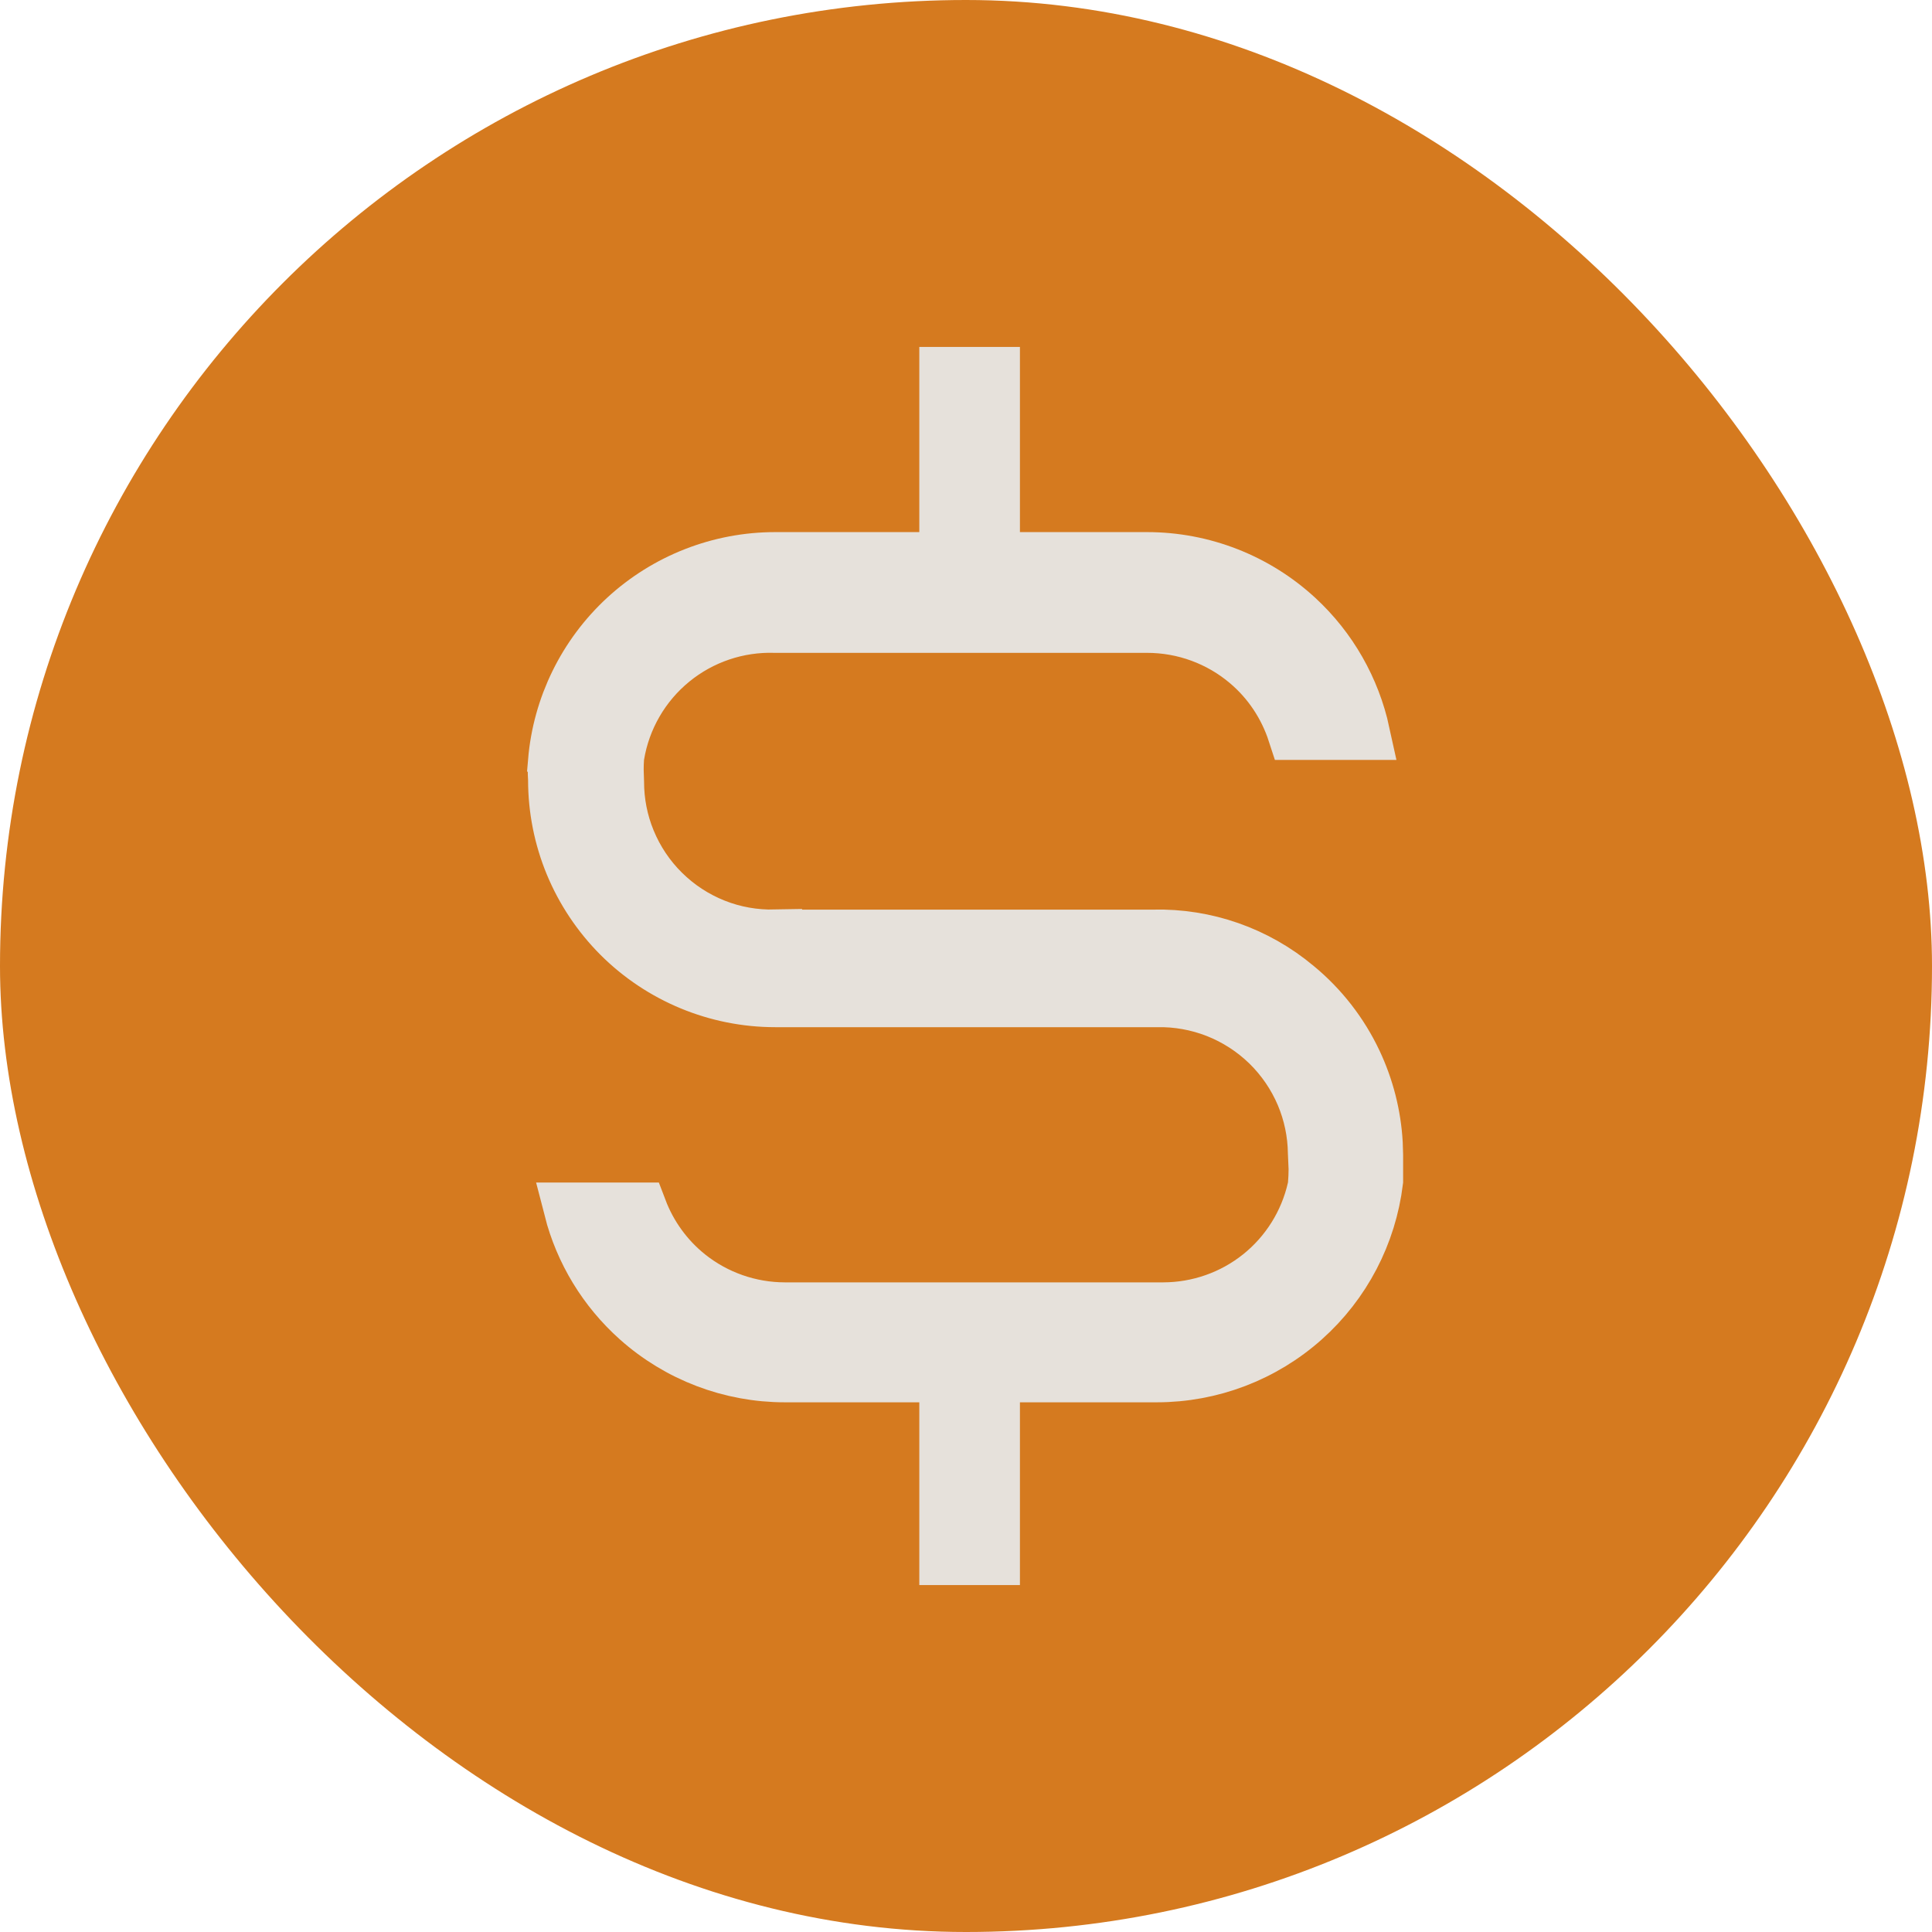
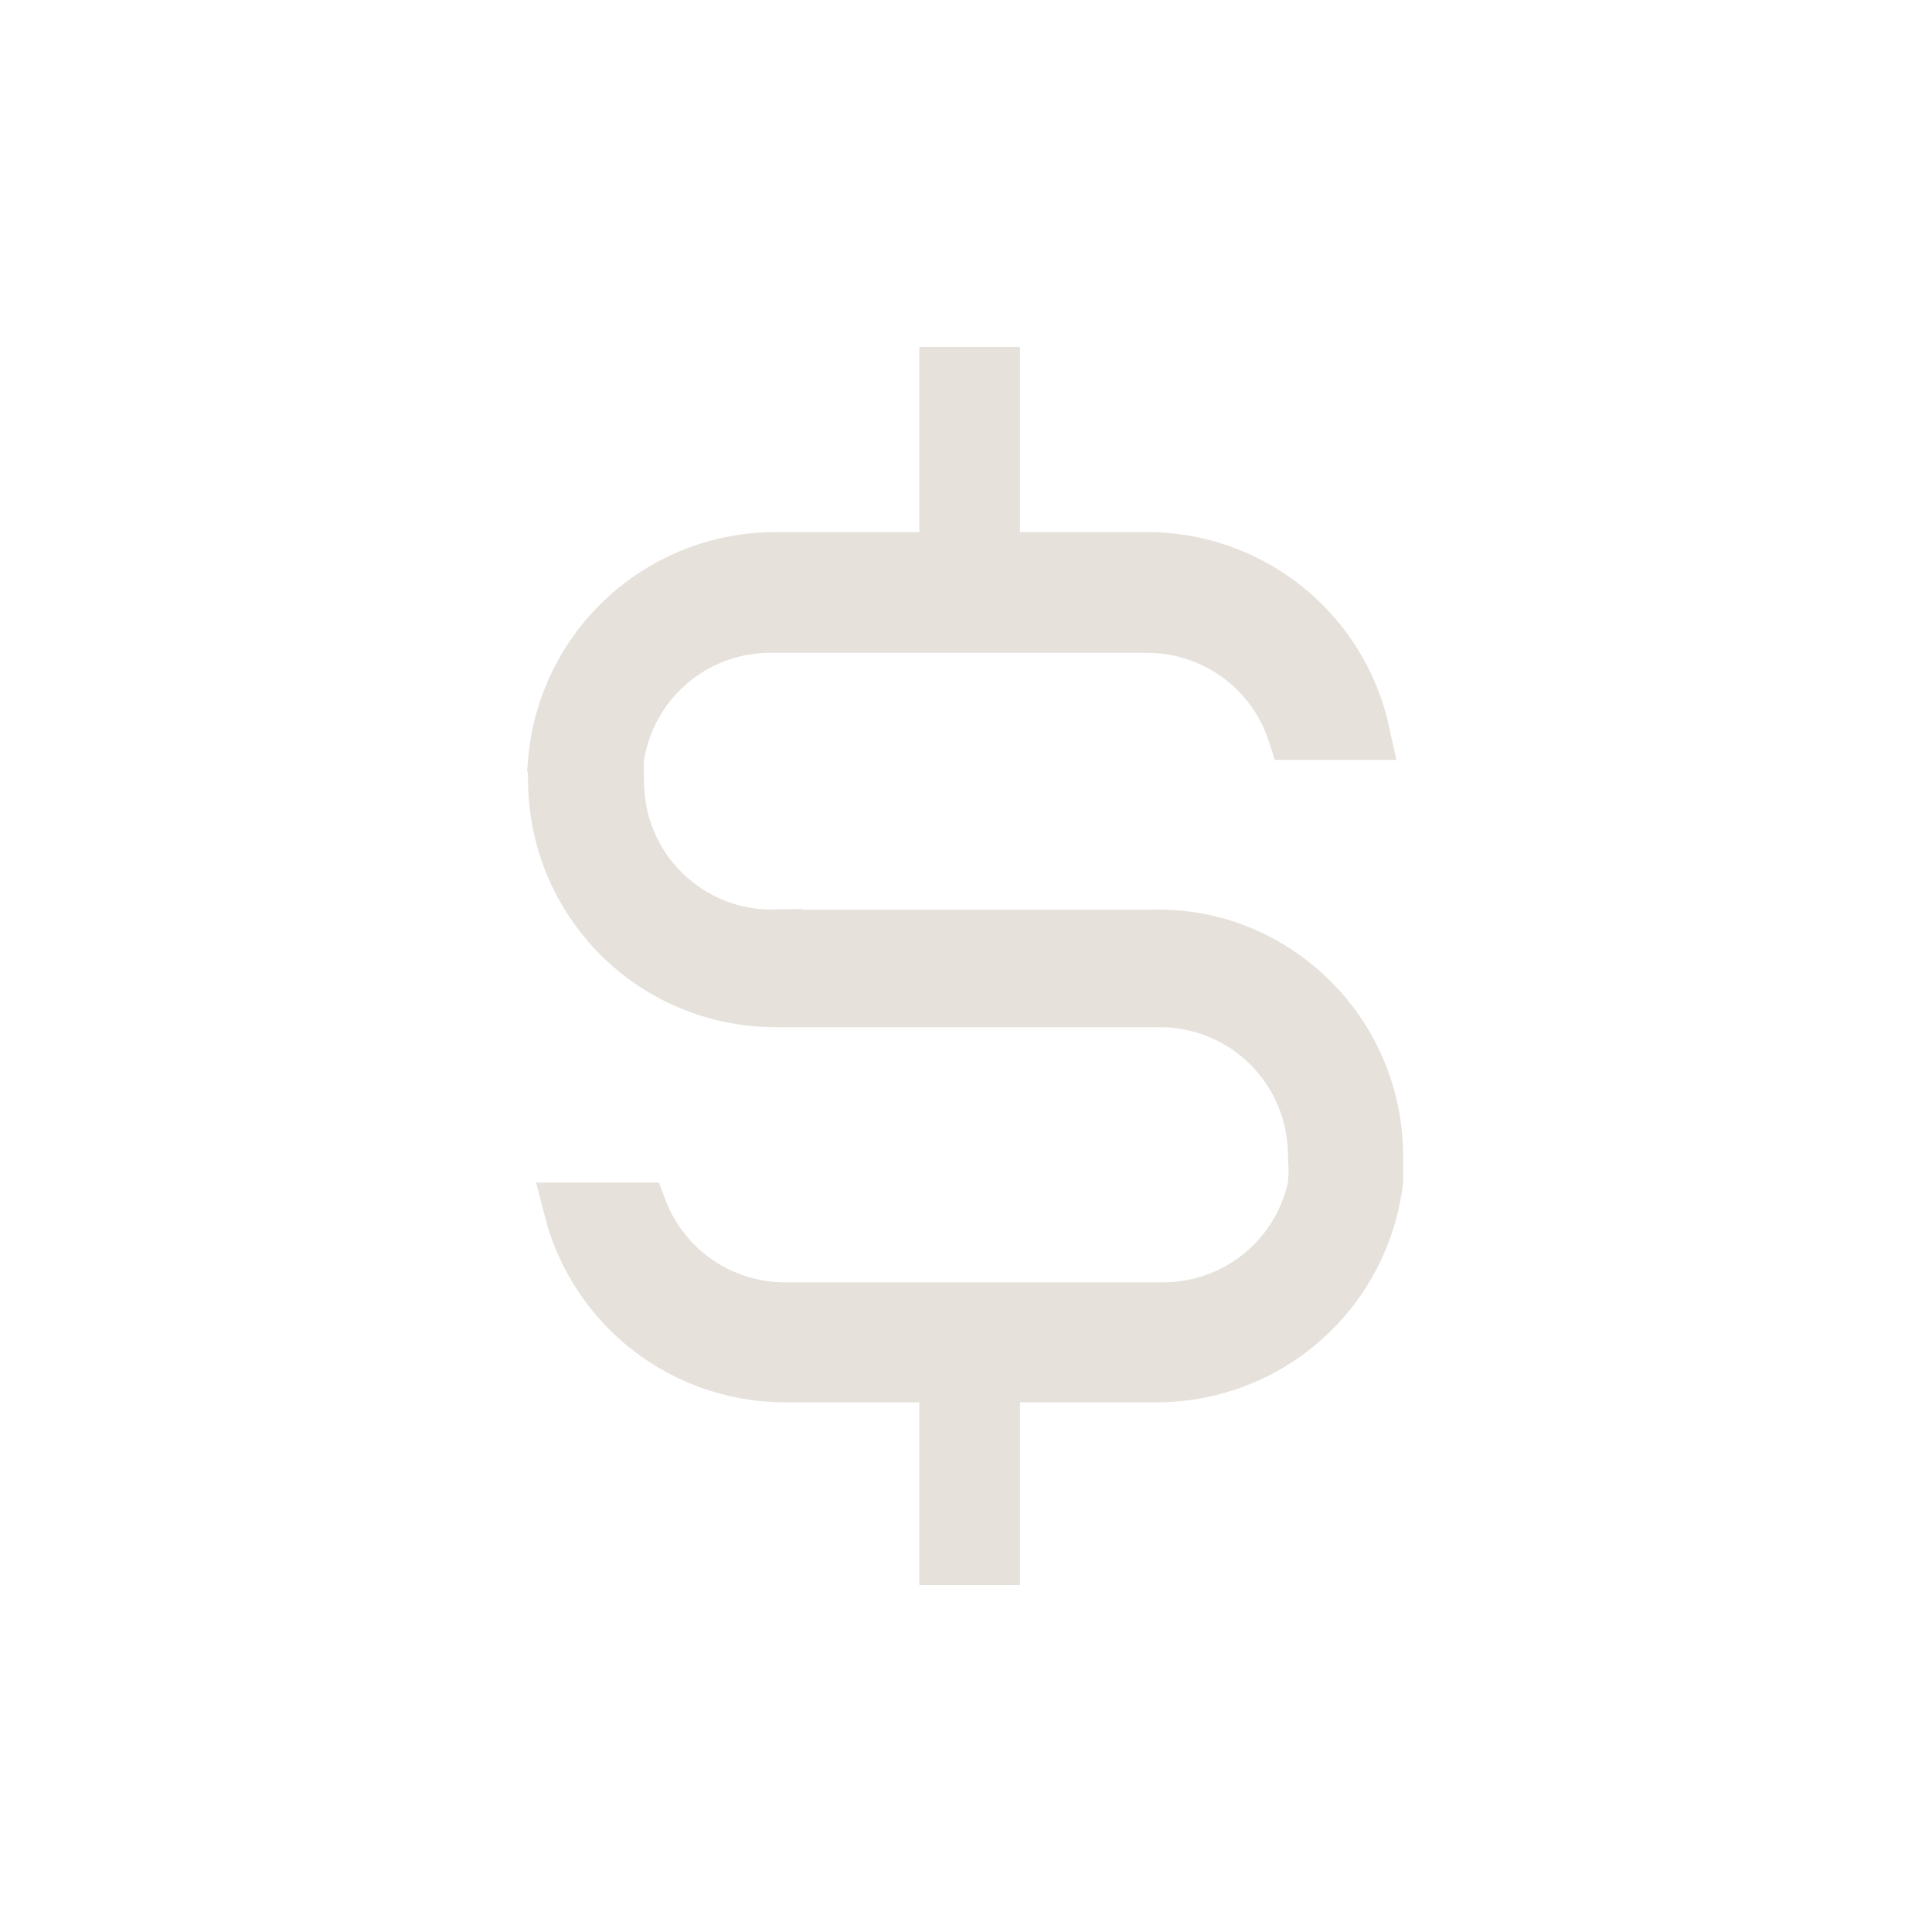
<svg xmlns="http://www.w3.org/2000/svg" width="36" height="36" viewBox="0 0 36 36" fill="none">
-   <rect width="36" height="36" rx="18" fill="#D57A1F" />
-   <path d="M10.34 14.52L10.339 14.504C10.332 14.4 10.332 14.296 10.339 14.192L10.338 14.191C10.424 13.163 10.894 12.205 11.652 11.506C12.413 10.805 13.41 10.415 14.444 10.415H17.63V6.965H18.505V10.415H21.375C22.41 10.415 23.407 10.805 24.168 11.506C24.794 12.083 25.221 12.837 25.4 13.66H24.119C23.954 13.153 23.654 12.697 23.242 12.349C22.721 11.907 22.059 11.665 21.375 11.665H14.445C13.75 11.643 13.069 11.872 12.529 12.313C11.985 12.757 11.621 13.385 11.507 14.078L11.502 14.104L11.501 14.129C11.496 14.202 11.494 14.275 11.494 14.348L11.501 14.567C11.501 14.942 11.573 15.314 11.716 15.661C11.863 16.02 12.081 16.346 12.357 16.618C12.633 16.891 12.961 17.105 13.322 17.248C13.679 17.39 14.061 17.456 14.445 17.448V17.45H21.48L21.492 17.449C22.465 17.426 23.413 17.758 24.158 18.383L24.161 18.385C24.624 18.767 24.997 19.247 25.253 19.79C25.477 20.265 25.608 20.779 25.638 21.302L25.645 21.526V22.005C25.524 23 25.046 23.917 24.298 24.584C23.543 25.258 22.566 25.63 21.555 25.63H18.505V29.035H17.63V25.63H14.625C13.613 25.63 12.637 25.258 11.882 24.584C11.269 24.037 10.836 23.323 10.634 22.535H11.932C12.114 23.014 12.42 23.439 12.824 23.763C13.335 24.172 13.971 24.394 14.625 24.395H21.675C22.329 24.394 22.965 24.172 23.476 23.763C23.987 23.354 24.343 22.783 24.487 22.145L24.495 22.111L24.498 22.077C24.506 21.979 24.511 21.88 24.511 21.78L24.498 21.483C24.493 21.112 24.417 20.746 24.273 20.404C24.124 20.05 23.904 19.728 23.629 19.459C23.353 19.191 23.027 18.98 22.669 18.839C22.314 18.7 21.935 18.632 21.555 18.64H14.445C13.357 18.64 12.312 18.207 11.542 17.438C11.161 17.056 10.859 16.604 10.652 16.106C10.446 15.608 10.34 15.074 10.34 14.535V14.52Z" fill="#E6E1DB" stroke="#E6E1DB" />
+   <path d="M10.34 14.52L10.339 14.504C10.332 14.4 10.332 14.296 10.339 14.192L10.338 14.191C10.424 13.163 10.894 12.205 11.652 11.506C12.413 10.805 13.41 10.415 14.444 10.415H17.63V6.965H18.505V10.415H21.375C22.41 10.415 23.407 10.805 24.168 11.506C24.794 12.083 25.221 12.837 25.4 13.66H24.119C23.954 13.153 23.654 12.697 23.242 12.349C22.721 11.907 22.059 11.665 21.375 11.665H14.445C13.75 11.643 13.069 11.872 12.529 12.313C11.985 12.757 11.621 13.385 11.507 14.078L11.502 14.104C11.496 14.202 11.494 14.275 11.494 14.348L11.501 14.567C11.501 14.942 11.573 15.314 11.716 15.661C11.863 16.02 12.081 16.346 12.357 16.618C12.633 16.891 12.961 17.105 13.322 17.248C13.679 17.39 14.061 17.456 14.445 17.448V17.45H21.48L21.492 17.449C22.465 17.426 23.413 17.758 24.158 18.383L24.161 18.385C24.624 18.767 24.997 19.247 25.253 19.79C25.477 20.265 25.608 20.779 25.638 21.302L25.645 21.526V22.005C25.524 23 25.046 23.917 24.298 24.584C23.543 25.258 22.566 25.63 21.555 25.63H18.505V29.035H17.63V25.63H14.625C13.613 25.63 12.637 25.258 11.882 24.584C11.269 24.037 10.836 23.323 10.634 22.535H11.932C12.114 23.014 12.42 23.439 12.824 23.763C13.335 24.172 13.971 24.394 14.625 24.395H21.675C22.329 24.394 22.965 24.172 23.476 23.763C23.987 23.354 24.343 22.783 24.487 22.145L24.495 22.111L24.498 22.077C24.506 21.979 24.511 21.88 24.511 21.78L24.498 21.483C24.493 21.112 24.417 20.746 24.273 20.404C24.124 20.05 23.904 19.728 23.629 19.459C23.353 19.191 23.027 18.98 22.669 18.839C22.314 18.7 21.935 18.632 21.555 18.64H14.445C13.357 18.64 12.312 18.207 11.542 17.438C11.161 17.056 10.859 16.604 10.652 16.106C10.446 15.608 10.34 15.074 10.34 14.535V14.52Z" fill="#E6E1DB" stroke="#E6E1DB" />
</svg>